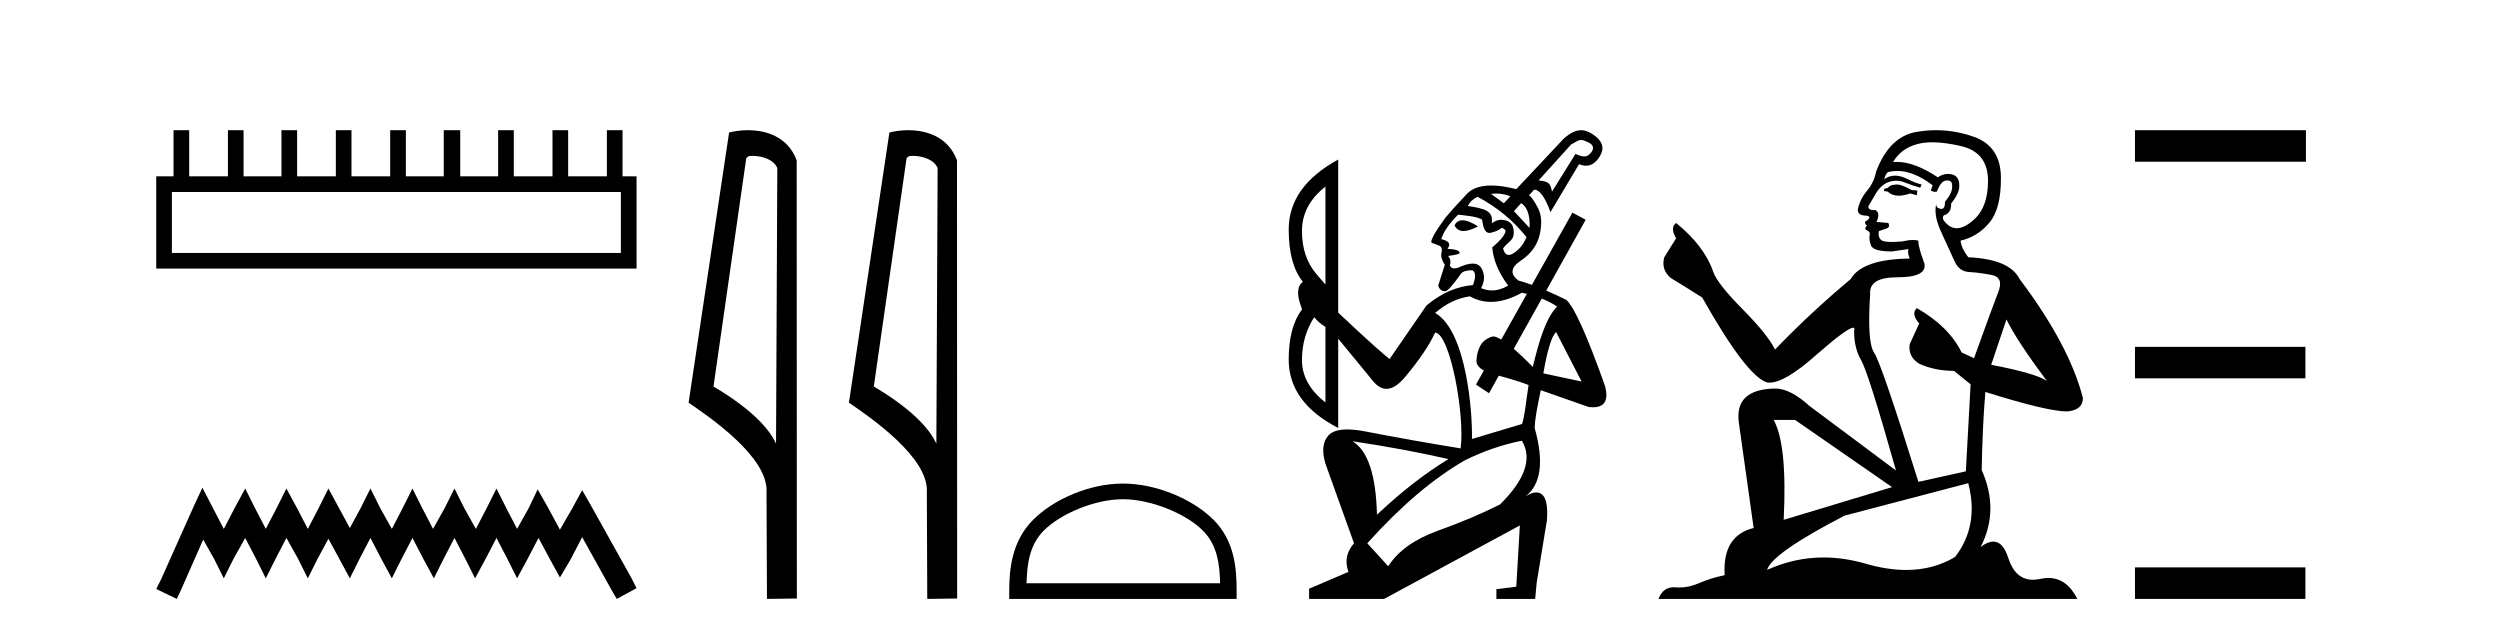
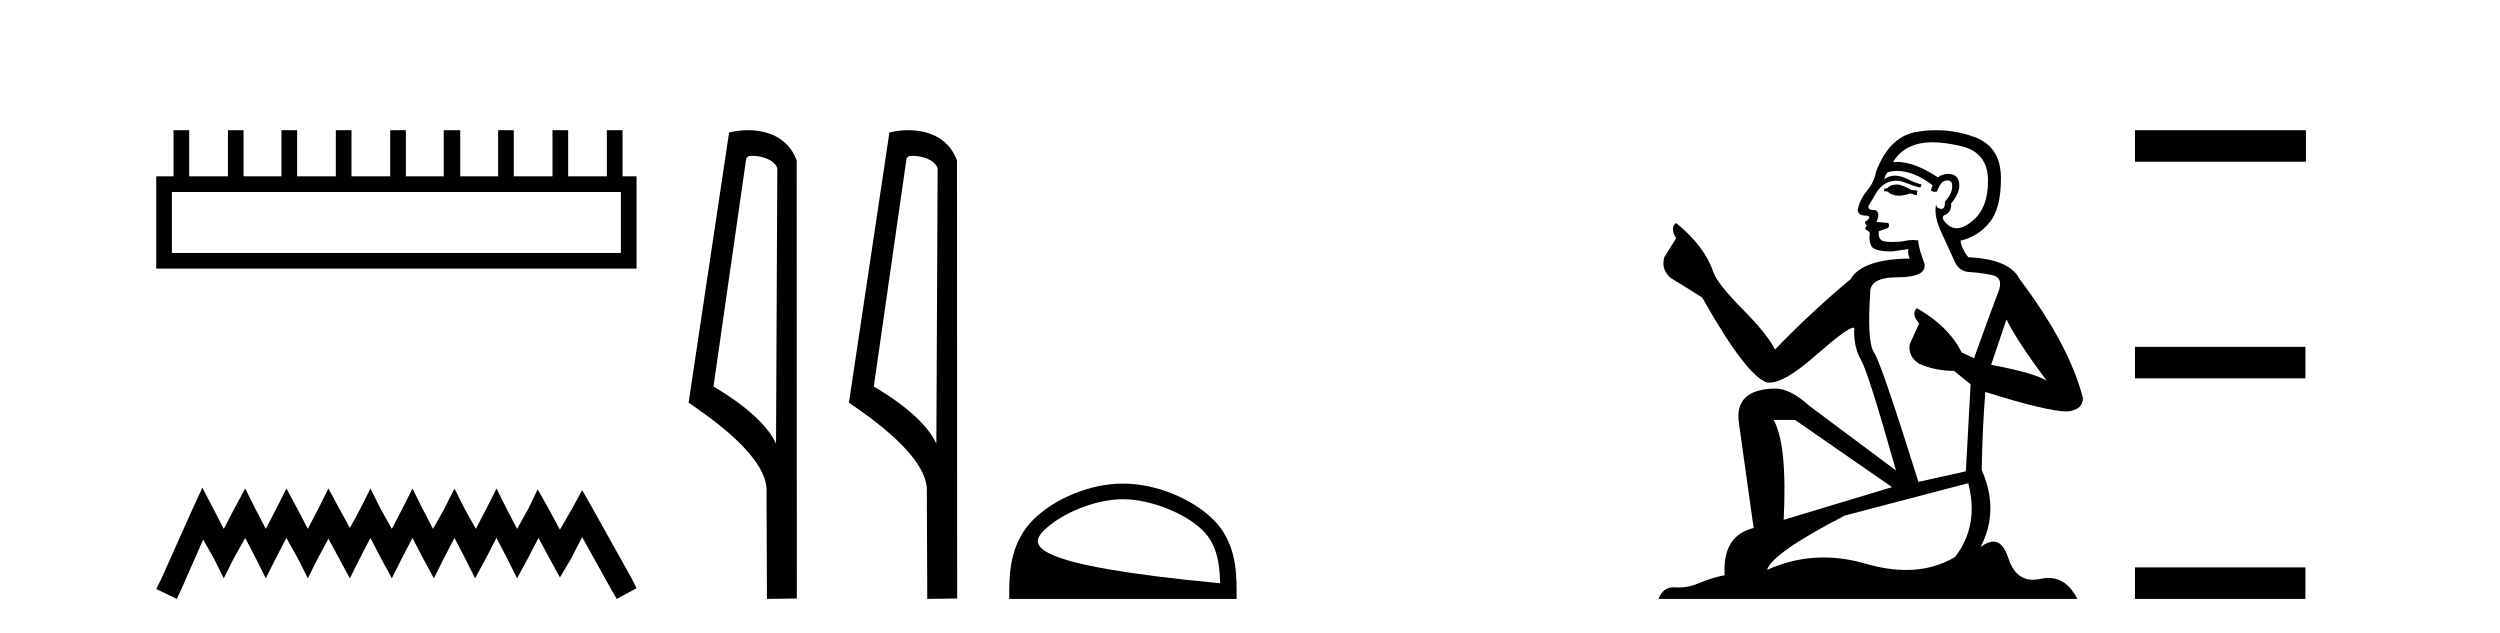
<svg xmlns="http://www.w3.org/2000/svg" width="162.0" height="41.0">
  <path d="M 40.233 12.441 L 40.233 16.391 L 11.138 16.391 L 11.138 12.441 ZM 11.245 8.437 L 11.245 11.426 L 10.124 11.426 L 10.124 17.405 L 41.248 17.405 L 41.248 11.426 L 40.34 11.426 L 40.34 8.437 L 39.326 8.437 L 39.326 11.426 L 36.817 11.426 L 36.817 8.437 L 35.802 8.437 L 35.802 11.426 L 33.293 11.426 L 33.293 8.437 L 32.279 8.437 L 32.279 11.426 L 29.823 11.426 L 29.823 8.437 L 28.755 8.437 L 28.755 11.426 L 26.3 11.426 L 26.3 8.437 L 25.285 8.437 L 25.285 11.426 L 22.776 11.426 L 22.776 8.437 L 21.762 8.437 L 21.762 11.426 L 19.253 11.426 L 19.253 8.437 L 18.239 8.437 L 18.239 11.426 L 15.783 11.426 L 15.783 8.437 L 14.769 8.437 L 14.769 11.426 L 12.26 11.426 L 12.26 8.437 Z" style="fill:#000000;stroke:none" />
  <path d="M 13.114 31.602 L 12.473 32.99 L 10.444 37.528 L 10.124 38.169 L 11.459 38.809 L 11.779 38.115 L 13.167 34.966 L 13.861 36.193 L 14.502 37.475 L 15.142 36.193 L 15.89 34.859 L 16.584 36.193 L 17.224 37.475 L 17.865 36.193 L 18.559 34.859 L 19.306 36.193 L 19.947 37.475 L 20.588 36.193 L 21.282 34.912 L 21.976 36.193 L 22.67 37.475 L 23.31 36.193 L 24.004 34.859 L 24.698 36.193 L 25.392 37.475 L 26.033 36.193 L 26.727 34.859 L 27.421 36.193 L 28.115 37.475 L 28.755 36.193 L 29.449 34.859 L 30.143 36.193 L 30.784 37.475 L 31.478 36.193 L 32.172 34.859 L 32.866 36.193 L 33.507 37.475 L 34.201 36.193 L 34.895 34.859 L 35.642 36.247 L 36.283 37.421 L 36.977 36.247 L 37.724 34.805 L 39.593 38.169 L 39.966 38.809 L 41.248 38.115 L 40.927 37.475 L 38.365 32.884 L 37.724 31.763 L 37.084 32.937 L 36.283 34.325 L 35.535 32.937 L 34.841 31.709 L 34.254 32.937 L 33.507 34.272 L 32.813 32.937 L 32.172 31.656 L 31.531 32.937 L 30.837 34.272 L 30.09 32.937 L 29.449 31.656 L 28.809 32.937 L 28.061 34.272 L 27.367 32.937 L 26.727 31.656 L 26.086 32.937 L 25.392 34.272 L 24.645 32.937 L 24.004 31.656 L 23.364 32.937 L 22.67 34.218 L 21.976 32.937 L 21.282 31.656 L 20.641 32.937 L 19.947 34.272 L 19.253 32.937 L 18.559 31.656 L 17.918 32.937 L 17.224 34.272 L 16.53 32.937 L 15.89 31.656 L 15.196 32.937 L 14.502 34.272 L 13.808 32.937 L 13.114 31.602 Z" style="fill:#000000;stroke:none" />
  <path d="M 48.757 10.1 C 49.382 10.1 50.147 10.34 50.369 10.89 L 50.287 28.751 L 50.287 28.751 C 49.971 28.034 49.029 26.699 46.234 25.046 L 48.356 10.263 C 48.456 10.157 48.453 10.1 48.757 10.1 ZM 50.287 28.751 L 50.287 28.751 C 50.287 28.751 50.287 28.751 50.287 28.751 L 50.287 28.751 L 50.287 28.751 ZM 48.46 8.437 C 47.982 8.437 47.551 8.505 47.245 8.588 L 44.622 26.094 C 46.01 27.044 49.823 29.648 49.671 31.91 L 49.699 38.809 L 51.636 38.783 L 51.625 10.393 C 51.049 8.837 49.618 8.437 48.46 8.437 Z" style="fill:#000000;stroke:none" />
  <path d="M 59.146 10.1 C 59.77 10.1 60.535 10.34 60.758 10.89 L 60.676 28.751 L 60.676 28.751 C 60.359 28.034 59.418 26.699 56.622 25.046 L 58.745 10.263 C 58.844 10.157 58.842 10.1 59.146 10.1 ZM 60.676 28.751 L 60.676 28.751 C 60.676 28.751 60.676 28.751 60.676 28.751 L 60.676 28.751 L 60.676 28.751 ZM 58.849 8.437 C 58.371 8.437 57.939 8.505 57.633 8.588 L 55.011 26.094 C 56.398 27.044 60.211 29.648 60.059 31.91 L 60.087 38.809 L 62.024 38.783 L 62.013 10.393 C 61.437 8.837 60.006 8.437 58.849 8.437 Z" style="fill:#000000;stroke:none" />
-   <path d="M 72.766 32.35 C 74.578 32.35 76.847 33.281 77.944 34.378 C 78.905 35.339 79.03 36.612 79.065 37.795 L 66.52 37.795 C 66.555 36.612 66.681 35.339 67.641 34.378 C 68.739 33.281 70.954 32.35 72.766 32.35 ZM 72.766 31.335 C 70.616 31.335 68.303 32.329 66.947 33.684 C 65.556 35.075 65.399 36.906 65.399 38.275 L 65.399 38.809 L 80.133 38.809 L 80.133 38.275 C 80.133 36.906 80.029 35.075 78.638 33.684 C 77.282 32.329 74.916 31.335 72.766 31.335 Z" style="fill:#000000;stroke:none" />
-   <path d="M 102.459 9.071 C 102.577 9.071 102.703 9.123 102.921 9.222 C 103.378 9.431 103.244 9.753 103.045 9.952 C 102.934 10.063 102.829 10.139 102.657 10.139 C 102.521 10.139 102.344 10.092 102.091 9.975 L 100.57 12.417 C 100.46 11.865 100.359 11.76 99.698 11.694 L 101.809 9.362 C 102.152 9.166 102.298 9.071 102.459 9.071 ZM 96.962 12.541 C 97.278 12.541 97.582 12.606 97.874 12.719 L 97.449 13.17 L 96.618 12.567 C 96.734 12.549 96.849 12.541 96.962 12.541 ZM 98.566 13.167 C 98.963 13.387 99.159 13.976 99.115 14.77 L 98.103 13.683 L 98.566 13.167 ZM 94.766 14.273 C 94.53 14.273 94.36 14.383 94.255 14.604 C 94.37 14.847 94.565 14.969 94.839 14.969 C 95.086 14.969 95.399 14.869 95.776 14.67 C 95.361 14.405 95.024 14.273 94.766 14.273 ZM 95.743 12.752 C 96.999 13.414 98.057 14.285 98.917 15.365 C 98.741 15.806 98.471 16.147 98.107 16.39 C 97.978 16.476 97.865 16.519 97.768 16.519 C 97.591 16.519 97.467 16.377 97.396 16.092 C 97.835 15.546 98.146 15.579 98.085 14.927 C 98.042 14.466 97.771 14.263 97.264 14.24 C 97.065 14.24 96.867 14.318 96.668 14.472 C 96.779 13.675 96.261 13.524 95.114 13.348 C 95.247 13.083 95.456 12.885 95.743 12.752 ZM 85.889 12.091 L 85.889 18.44 L 85.293 17.746 C 84.676 17.018 84.367 16.092 84.367 14.968 C 84.367 13.844 84.874 12.885 85.889 12.091 ZM 94.486 13.91 C 94.773 13.954 95.718 14.003 96.04 14.24 C 96.108 14.702 96.198 15.094 96.512 15.094 C 96.559 15.094 96.611 15.086 96.668 15.067 C 96.857 15.006 97.076 14.968 97.297 14.77 C 97.385 14.77 97.473 14.825 97.561 14.935 C 97.561 15.177 97.275 15.541 96.701 16.026 L 96.701 16.059 C 96.768 16.853 97.109 17.668 97.727 18.506 C 97.374 18.715 97.025 18.82 96.68 18.82 C 96.443 18.82 96.208 18.77 95.974 18.671 C 96.217 18.231 96.228 17.806 96.007 17.398 C 95.892 17.186 95.699 17.08 95.429 17.08 C 95.18 17.08 94.866 17.169 94.486 17.349 C 94.39 17.378 94.307 17.393 94.236 17.393 C 94.094 17.393 94.001 17.334 93.957 17.216 C 94.023 16.93 93.979 16.72 93.825 16.588 C 94.332 16.522 94.585 16.456 94.585 16.39 C 94.585 16.236 94.321 16.147 93.792 16.125 C 94.034 15.817 93.902 15.607 93.395 15.497 C 93.527 15.034 93.891 14.505 94.486 13.91 ZM 99.907 19.347 C 100.266 19.491 100.597 19.663 100.901 19.862 C 100.196 20.589 99.765 21.949 99.324 23.779 C 98.868 23.307 98.452 22.914 98.09 22.605 L 98.09 22.605 L 99.907 19.347 ZM 100.835 21.515 L 102.488 24.723 L 100.008 24.194 C 100.273 22.673 100.548 21.78 100.835 21.515 ZM 85.161 20.556 C 85.359 20.799 85.602 21.008 85.889 21.185 L 85.889 26.078 C 84.874 25.285 84.367 24.37 84.367 23.334 C 84.367 22.298 84.632 21.372 85.161 20.556 ZM 98.619 18.969 C 98.729 18.991 98.836 19.015 98.942 19.04 L 98.942 19.04 L 97.281 22.001 L 97.281 22.001 C 97.061 21.87 96.886 21.802 96.763 21.802 C 96.734 21.802 96.708 21.805 96.685 21.813 C 96.343 21.923 96.095 22.11 95.941 22.375 C 95.787 22.64 95.698 22.959 95.676 23.334 C 95.649 23.596 95.808 23.821 96.155 24.009 L 96.155 24.009 L 95.643 24.921 L 96.488 25.48 L 97.121 24.345 L 97.121 24.345 C 97.974 24.566 98.675 24.803 99.052 24.949 C 98.876 26.051 98.831 26.811 98.632 27.472 L 95.381 28.447 C 95.426 26.91 95.074 21.482 92.996 20.276 C 93.767 19.637 94.409 19.333 95.247 19.201 C 95.672 19.442 96.127 19.563 96.612 19.563 C 97.232 19.563 97.902 19.365 98.619 18.969 ZM 87.641 28.592 C 89.978 28.944 92.05 29.33 93.858 29.749 C 92.337 30.675 90.793 31.876 89.228 33.353 C 89.162 30.774 88.633 29.187 87.641 28.592 ZM 98.619 28.559 C 99.303 29.705 98.829 31.083 97.197 32.692 C 96.007 33.287 94.662 33.855 93.163 34.395 C 91.664 34.935 90.595 35.701 89.956 36.693 L 88.6 35.205 C 90.782 32.78 92.899 30.983 94.949 29.815 C 96.161 29.22 97.385 28.801 98.619 28.559 ZM 102.455 8.437 C 102.108 8.437 101.751 8.612 101.331 8.983 L 98.256 12.256 C 97.636 12.099 97.095 12.021 96.631 12.021 C 95.922 12.021 95.395 12.204 95.048 12.571 C 94.475 13.177 94.012 13.689 93.659 14.108 C 92.91 15.144 92.623 15.69 92.8 15.745 C 92.976 15.8 93.108 15.85 93.196 15.894 C 93.373 15.938 93.45 16.07 93.428 16.291 C 93.34 16.555 93.406 16.842 93.626 17.15 L 93.196 18.506 C 93.263 18.749 93.417 18.87 93.659 18.87 C 93.792 18.87 94.111 18.517 94.618 17.812 C 94.706 17.613 94.971 17.514 95.412 17.514 C 95.632 17.646 95.643 17.966 95.445 18.473 C 94.387 18.561 93.384 19.002 92.436 19.796 L 90.088 23.202 L 90.088 23.268 C 89.978 23.268 88.854 22.265 86.715 20.259 L 86.715 10.339 C 84.577 11.507 83.508 13.017 83.508 14.869 C 83.508 16.383 83.816 17.515 84.431 18.265 L 84.431 18.265 C 84.046 18.539 84.013 19.093 84.334 19.928 L 84.367 20.06 C 83.794 20.81 83.508 21.89 83.508 23.301 C 83.508 25.153 84.577 26.63 86.715 27.732 L 86.715 21.945 L 88.997 24.723 C 89.265 25.039 89.547 25.197 89.845 25.197 C 90.232 25.197 90.644 24.928 91.08 24.392 C 91.984 23.312 92.623 22.364 92.998 21.548 C 93.973 21.636 94.931 26.877 94.651 29.055 C 92.601 28.724 90.551 28.36 88.501 27.963 C 88.041 27.873 87.64 27.828 87.299 27.828 C 86.726 27.828 86.322 27.956 86.087 28.211 C 85.712 28.619 85.646 29.231 85.889 30.047 L 87.74 35.205 C 87.255 35.756 87.134 36.373 87.377 37.057 L 84.83 38.148 L 84.83 38.809 L 89.691 38.809 L 98.487 34.048 L 98.256 38.016 L 96.966 38.181 L 96.966 38.809 L 99.479 38.809 L 99.578 37.751 L 100.24 33.717 C 100.306 32.813 100.196 32.251 99.909 32.031 C 99.803 31.949 99.682 31.908 99.545 31.908 C 99.34 31.908 99.101 32 98.828 32.185 L 98.828 32.185 C 98.828 32.185 98.828 32.185 98.828 32.185 L 98.828 32.185 C 98.828 32.185 98.828 32.185 98.828 32.185 L 98.828 32.185 C 99.858 31.411 100.064 29.927 99.446 27.733 L 99.446 27.733 C 99.452 27.284 99.585 26.468 99.843 25.285 L 102.951 26.376 C 103.046 26.387 103.135 26.392 103.219 26.392 C 103.984 26.392 104.248 25.935 104.009 25.02 C 102.841 21.736 102.003 19.873 101.496 19.432 C 101.032 19.204 100.599 19.003 100.195 18.83 L 100.195 18.83 L 102.753 14.24 L 101.893 13.778 L 99.268 18.459 L 99.268 18.459 C 98.95 18.343 98.657 18.248 98.388 18.175 C 97.837 17.757 97.892 17.327 98.553 16.886 C 99.215 16.445 99.622 15.877 99.777 15.183 C 99.931 14.488 99.892 13.921 99.661 13.48 C 99.43 13.039 99.237 12.763 99.082 12.653 L 99.413 12.289 C 99.766 12.289 100.118 12.774 100.471 13.744 L 102.323 10.636 C 102.481 10.705 102.632 10.739 102.774 10.739 C 103.087 10.739 103.361 10.573 103.596 10.239 C 103.938 9.754 103.985 9.258 103.282 8.751 C 102.995 8.545 102.728 8.437 102.455 8.437 Z" style="fill:#000000;stroke:none" />
+   <path d="M 72.766 32.35 C 74.578 32.35 76.847 33.281 77.944 34.378 C 78.905 35.339 79.03 36.612 79.065 37.795 C 66.555 36.612 66.681 35.339 67.641 34.378 C 68.739 33.281 70.954 32.35 72.766 32.35 ZM 72.766 31.335 C 70.616 31.335 68.303 32.329 66.947 33.684 C 65.556 35.075 65.399 36.906 65.399 38.275 L 65.399 38.809 L 80.133 38.809 L 80.133 38.275 C 80.133 36.906 80.029 35.075 78.638 33.684 C 77.282 32.329 74.916 31.335 72.766 31.335 Z" style="fill:#000000;stroke:none" />
  <path d="M 122.98 11.955 Q 122.553 11.955 122.417 12.091 Q 122.297 12.228 122.092 12.228 L 122.092 12.382 L 122.331 12.416 Q 122.596 12.681 123.036 12.681 Q 123.362 12.681 123.783 12.535 L 124.21 12.655 L 124.244 12.348 L 123.869 12.313 Q 123.322 12.006 122.98 11.955 ZM 125.218 9.22 Q 126.006 9.22 127.046 9.46 Q 128.806 9.853 128.823 11.681 Q 128.84 13.492 127.798 14.329 Q 127.247 14.788 126.794 14.788 Q 126.405 14.788 126.089 14.449 Q 125.782 14.141 125.97 13.953 Q 126.465 13.8 126.431 13.185 Q 126.961 12.535 126.961 12.074 Q 126.994 11.27 126.222 11.27 Q 126.191 11.27 126.158 11.271 Q 125.816 11.305 125.577 11.493 Q 124.066 10.491 122.916 10.491 Q 122.792 10.491 122.673 10.503 L 122.673 10.503 Q 123.168 9.631 124.227 9.341 Q 124.659 9.22 125.218 9.22 ZM 130.019 20.701 Q 130.685 22.068 132.632 24.682 Q 131.898 24.186 129.028 23.639 L 130.019 20.701 ZM 122.935 11.076 Q 124.013 11.076 125.235 12.006 L 125.116 12.348 Q 125.259 12.431 125.394 12.431 Q 125.452 12.431 125.509 12.416 Q 125.782 11.698 126.124 11.698 Q 126.165 11.693 126.201 11.693 Q 126.53 11.693 126.499 12.108 Q 126.499 12.535 126.038 13.065 Q 126.038 13.538 125.808 13.538 Q 125.772 13.538 125.731 13.526 Q 125.423 13.458 125.474 13.185 L 125.474 13.185 Q 125.269 13.953 125.833 15.132 Q 126.38 16.328 126.67 16.96 Q 126.961 17.592 127.593 17.626 Q 128.225 17.66 129.045 17.814 Q 129.865 17.968 129.489 18.925 Q 129.113 19.881 127.917 23.212 L 127.114 22.837 Q 126.277 21.145 124.21 19.967 L 124.21 19.967 Q 123.817 20.342 124.364 20.957 L 123.749 22.307 Q 123.629 23.11 124.364 23.571 Q 125.389 24.032 126.619 24.032 L 127.695 24.904 L 127.388 30.541 L 124.313 31.224 Q 121.904 23.52 121.443 22.854 Q 120.982 22.187 121.187 19.044 Q 121.101 17.968 122.946 17.968 Q 124.859 17.968 124.706 17.097 L 124.467 16.396 Q 124.279 15.747 124.313 15.593 Q 124.162 15.552 123.963 15.552 Q 123.664 15.552 123.254 15.645 Q 122.866 15.679 122.586 15.679 Q 122.024 15.679 121.887 15.542 Q 121.682 15.337 121.75 14.978 L 122.297 14.79 Q 122.485 14.688 122.365 14.449 L 121.597 14.38 Q 121.87 13.8 121.528 13.612 Q 121.477 13.615 121.431 13.615 Q 121.067 13.615 121.067 13.373 Q 121.187 13.15 121.545 12.553 Q 121.904 11.955 122.417 11.784 Q 122.647 11.71 122.874 11.71 Q 123.169 11.71 123.459 11.835 Q 123.971 12.04 124.432 12.16 L 124.518 11.955 Q 124.091 11.852 123.629 11.613 Q 123.185 11.382 122.801 11.382 Q 122.417 11.382 122.092 11.613 Q 122.177 11.305 122.331 11.152 Q 122.627 11.076 122.935 11.076 ZM 116.318 27.21 L 122.605 31.566 L 115.583 33.684 Q 115.823 28.816 114.934 27.21 ZM 127.542 31.31 Q 128.259 34.06 126.687 36.093 Q 125.28 36.934 123.518 36.934 Q 122.308 36.934 120.93 36.537 Q 119.519 36.124 118.167 36.124 Q 116.279 36.124 114.507 36.93 Q 114.815 35.854 119.53 33.411 L 127.542 31.31 ZM 125.463 8.437 Q 124.916 8.437 124.364 8.521 Q 122.451 8.743 121.562 11.152 Q 121.443 11.801 120.982 12.365 Q 120.52 12.911 120.384 13.578 Q 120.384 13.953 120.862 13.97 Q 121.34 13.988 120.982 14.295 Q 120.828 14.329 120.862 14.449 Q 120.879 14.568 120.982 14.603 Q 120.76 14.842 120.982 14.927 Q 121.221 15.03 121.152 15.269 Q 121.101 15.525 121.238 15.901 Q 121.375 16.294 122.605 16.294 L 123.664 16.14 L 123.664 16.14 Q 123.595 16.396 123.749 16.755 Q 120.674 16.789 119.922 18.087 Q 117.343 20.24 115.02 22.649 Q 114.558 21.692 112.918 20.035 Q 111.295 18.395 111.022 17.626 Q 110.458 15.952 108.613 14.449 Q 108.203 14.756 108.613 15.44 L 107.845 16.67 Q 107.623 17.472 108.272 18.019 Q 109.263 18.617 110.305 19.283 Q 113.175 24.374 114.507 24.784 Q 114.581 24.795 114.661 24.795 Q 115.675 24.795 117.702 22.99 Q 119.71 21.235 120.084 21.235 Q 120.216 21.235 120.145 21.453 Q 120.145 22.563 120.606 23.349 Q 121.067 24.135 122.861 30.49 L 117.275 26.322 Q 116.01 25.177 115.054 25.177 Q 112.372 25.211 112.679 27.398 L 113.636 34.214 Q 111.603 34.709 111.757 37.272 Q 110.834 37.46 110.065 37.801 Q 109.445 38.07 108.812 38.07 Q 108.679 38.07 108.545 38.058 Q 108.499 38.055 108.454 38.055 Q 107.758 38.055 107.469 38.809 L 134.614 38.809 Q 133.921 37.452 132.737 37.452 Q 132.49 37.452 132.222 37.511 Q 131.964 37.568 131.734 37.568 Q 130.593 37.568 130.138 36.161 Q 129.801 35.096 129.167 35.096 Q 128.804 35.096 128.344 35.444 Q 129.574 33.069 128.413 30.456 Q 128.464 27.62 128.652 25.399 Q 132.666 26.663 133.965 26.663 Q 134.973 26.561 134.973 25.792 Q 134.084 22.341 130.873 18.087 Q 130.224 16.789 127.542 16.67 Q 127.08 16.055 127.046 15.593 Q 128.157 15.337 128.908 14.432 Q 129.677 13.526 129.66 11.493 Q 129.643 9.478 127.9 8.863 Q 126.694 8.437 125.463 8.437 Z" style="fill:#000000;stroke:none" />
  <path d="M 138.347 8.437 L 138.347 10.479 L 149.424 10.479 L 149.424 8.437 ZM 138.347 22.475 L 138.347 24.516 L 149.39 24.516 L 149.39 22.475 ZM 138.347 36.767 L 138.347 38.809 L 149.39 38.809 L 149.39 36.767 Z" style="fill:#000000;stroke:none" />
</svg>